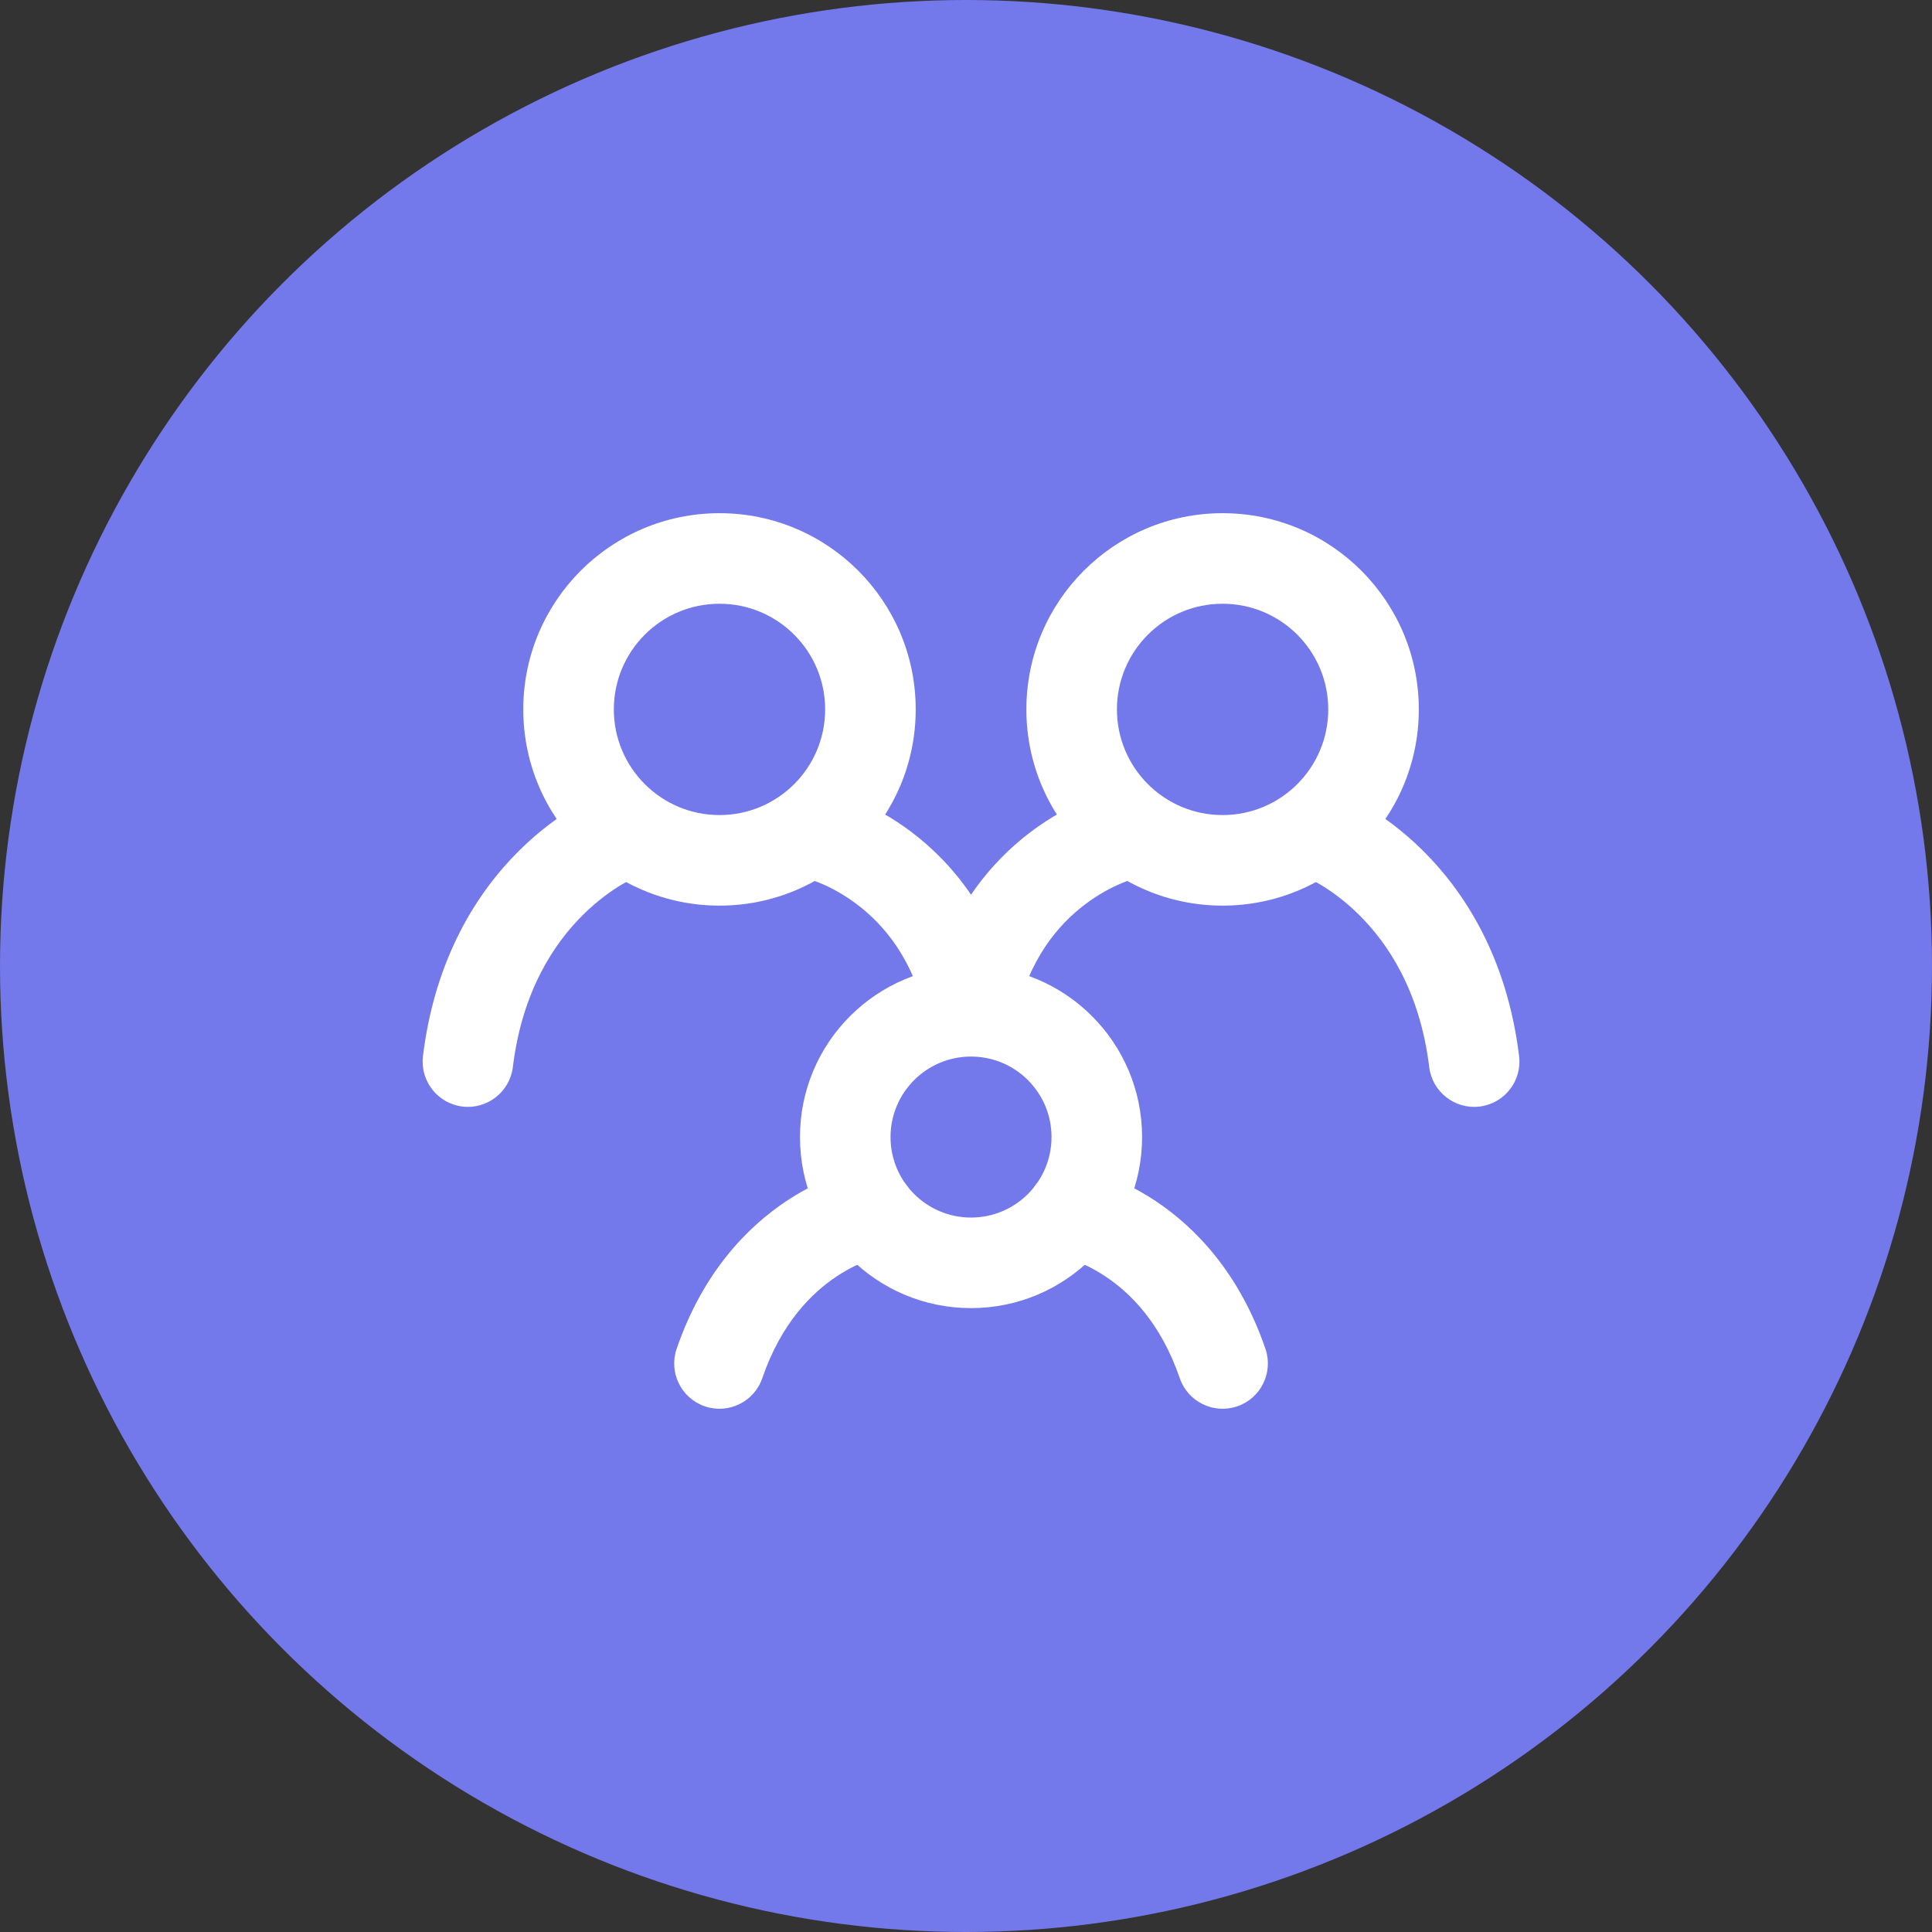
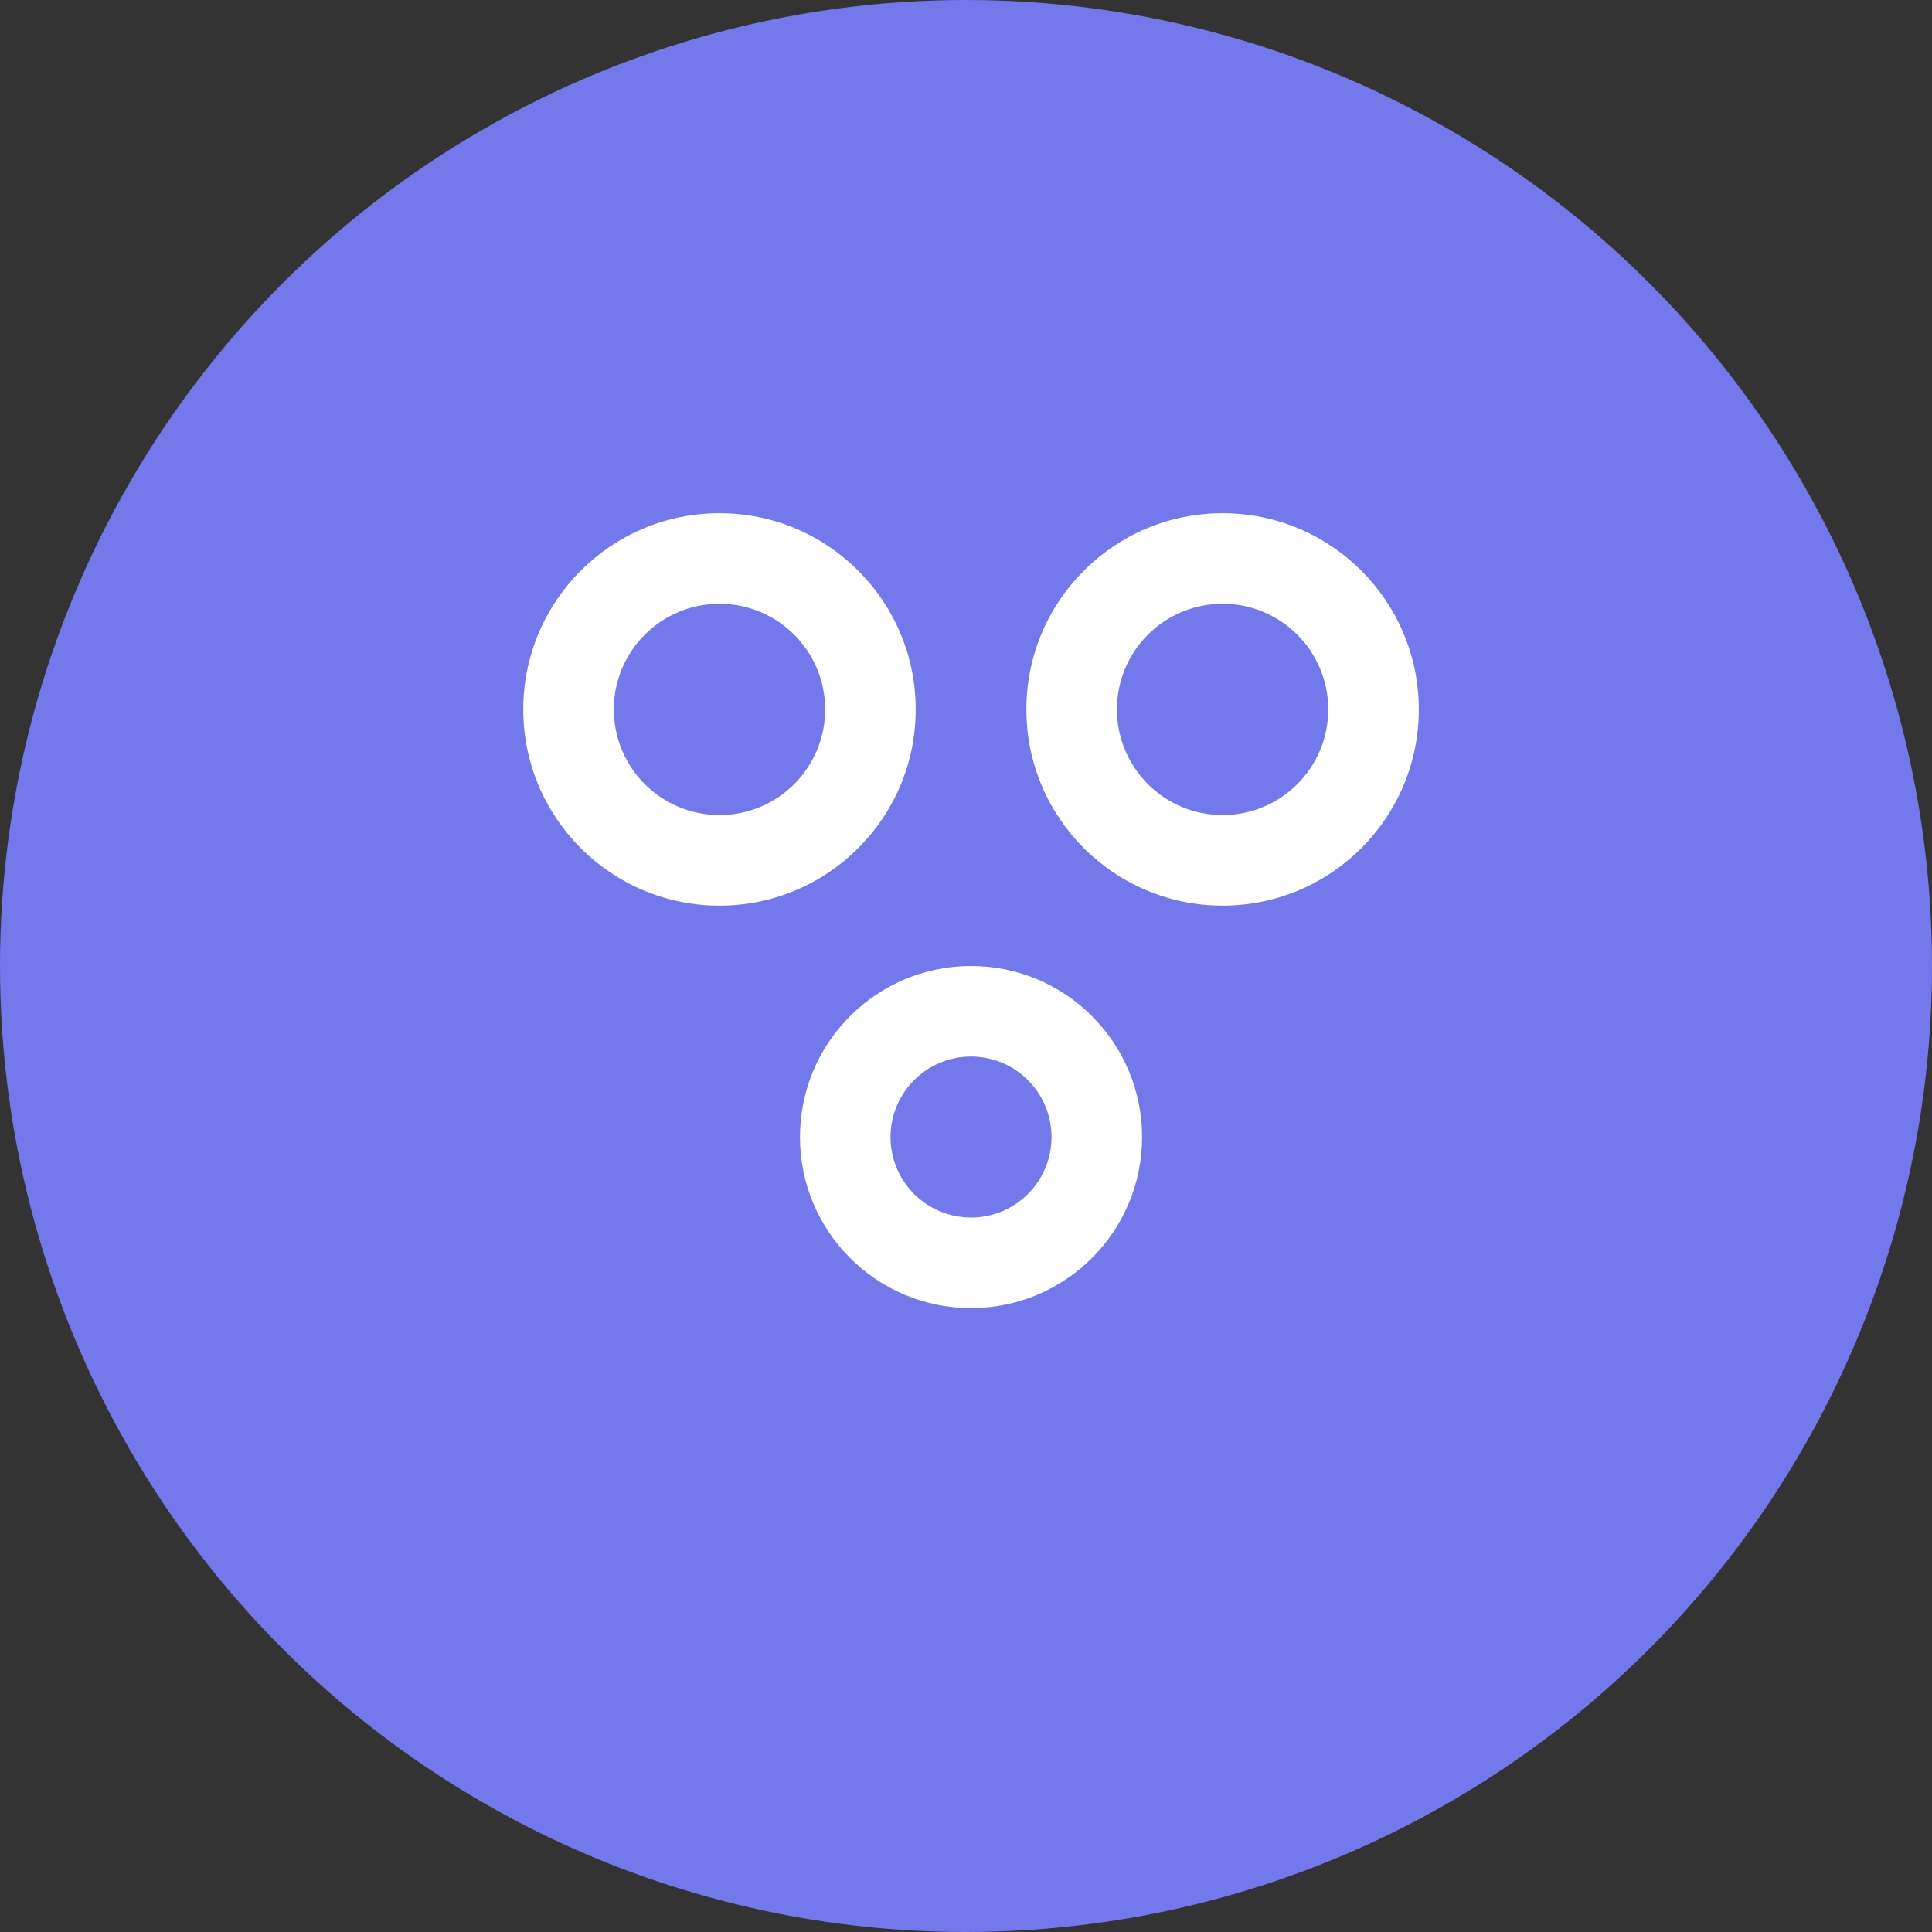
<svg xmlns="http://www.w3.org/2000/svg" width="64" height="64" viewBox="0 0 64 64" fill="none">
  <rect x="0" y="0" width="64" height="64" fill="#333333" stroke="none" />
  <circle cx="32" cy="32" r="32" fill="#7378EA" />
-   <path fill-rule="evenodd" clip-rule="evenodd" d="M21.055 29.06C21.055 29.06 21.055 29.06 21.055 29.06C21.053 29.061 21.051 29.062 21.047 29.064C21.033 29.07 21.005 29.082 20.964 29.102C20.883 29.141 20.754 29.207 20.59 29.305C20.262 29.502 19.803 29.821 19.322 30.297C18.374 31.233 17.3 32.805 16.989 35.349C16.888 36.171 16.14 36.756 15.318 36.656C14.496 36.555 13.911 35.807 14.011 34.984C14.414 31.695 15.841 29.517 17.214 28.162C17.893 27.491 18.551 27.03 19.049 26.732C19.298 26.582 19.509 26.473 19.665 26.398C19.743 26.36 19.808 26.331 19.857 26.31C19.882 26.299 19.902 26.29 19.919 26.284L19.941 26.275L19.95 26.271L19.953 26.27L19.955 26.269C19.956 26.269 19.956 26.269 20.5 27.667L19.956 26.269C20.729 25.968 21.598 26.351 21.898 27.123C22.197 27.891 21.82 28.756 21.055 29.06ZM42.435 27.123C42.736 26.351 43.605 25.968 44.377 26.269L43.863 27.591C44.377 26.269 44.378 26.269 44.379 26.269L44.38 26.27L44.384 26.271L44.393 26.275L44.414 26.284C44.431 26.29 44.452 26.299 44.477 26.31C44.526 26.331 44.59 26.36 44.669 26.398C44.825 26.473 45.036 26.582 45.285 26.732C45.783 27.03 46.44 27.491 47.12 28.162C48.493 29.517 49.92 31.695 50.322 34.984C50.423 35.807 49.838 36.555 49.016 36.656C48.194 36.756 47.445 36.171 47.345 35.349C47.033 32.805 45.96 31.233 45.012 30.297C44.53 29.821 44.072 29.502 43.743 29.305C43.58 29.207 43.45 29.141 43.37 29.102C43.329 29.082 43.301 29.07 43.287 29.064C43.283 29.062 43.28 29.061 43.279 29.06C42.514 28.756 42.137 27.891 42.435 27.123ZM25.709 27.312C25.905 26.507 26.716 26.013 27.521 26.209L27.181 27.608C27.521 26.209 27.522 26.209 27.523 26.209L27.524 26.21L27.528 26.211L27.537 26.213L27.558 26.218C27.574 26.223 27.594 26.228 27.618 26.235C27.666 26.248 27.728 26.267 27.803 26.291C27.953 26.34 28.156 26.412 28.398 26.515C28.878 26.721 29.52 27.052 30.197 27.564C30.866 28.07 31.562 28.748 32.167 29.639C32.772 28.748 33.467 28.07 34.137 27.564C34.814 27.052 35.456 26.721 35.936 26.515C36.177 26.412 36.38 26.34 36.531 26.291C36.606 26.267 36.668 26.248 36.715 26.235C36.739 26.228 36.759 26.223 36.776 26.218L36.797 26.213L36.806 26.211L36.809 26.21L36.811 26.209C36.812 26.209 36.812 26.209 37.167 27.667L36.812 26.209C37.617 26.013 38.429 26.507 38.624 27.312C38.819 28.113 38.331 28.92 37.534 29.121C37.532 29.122 37.531 29.122 37.528 29.123C37.516 29.126 37.492 29.133 37.456 29.145C37.383 29.168 37.266 29.21 37.116 29.274C36.816 29.402 36.395 29.618 35.947 29.957C35.07 30.62 34.053 31.777 33.636 33.802H30.698C30.281 31.777 29.264 30.62 28.387 29.957C27.939 29.618 27.518 29.402 27.217 29.274C27.068 29.21 26.951 29.168 26.878 29.145C26.842 29.133 26.817 29.126 26.806 29.123C26.803 29.122 26.801 29.122 26.8 29.121C26.002 28.92 25.515 28.113 25.709 27.312ZM29.113 41.64C29.92 41.487 30.455 40.713 30.31 39.903C30.165 39.087 29.385 38.544 28.57 38.69L28.834 40.167C28.57 38.69 28.569 38.69 28.568 38.69L28.566 38.691L28.563 38.691L28.554 38.693L28.533 38.697C28.517 38.7 28.498 38.704 28.476 38.709C28.431 38.719 28.373 38.732 28.303 38.75C28.163 38.786 27.977 38.841 27.754 38.922C27.309 39.083 26.714 39.348 26.068 39.775C24.759 40.641 23.283 42.148 22.415 44.68C22.146 45.464 22.563 46.317 23.347 46.586C24.131 46.854 24.984 46.437 25.252 45.653C25.884 43.811 26.907 42.817 27.724 42.277C28.14 42.001 28.514 41.837 28.773 41.743C28.901 41.697 29 41.669 29.058 41.654C29.086 41.646 29.105 41.642 29.112 41.641M34.023 39.903C34.169 39.087 34.948 38.544 35.764 38.69L35.5 40.167C35.764 38.69 35.765 38.69 35.766 38.69L35.767 38.691L35.771 38.691L35.78 38.693L35.801 38.697C35.816 38.7 35.836 38.704 35.858 38.709C35.903 38.719 35.961 38.732 36.031 38.75C36.17 38.786 36.357 38.841 36.58 38.922C37.025 39.083 37.619 39.348 38.266 39.775C39.574 40.641 41.051 42.148 41.919 44.68C42.188 45.464 41.77 46.317 40.987 46.586C40.203 46.854 39.35 46.437 39.081 45.653C38.45 43.811 37.426 42.817 36.61 42.277C36.193 42.001 35.819 41.837 35.561 41.743C35.432 41.697 35.334 41.669 35.276 41.654C35.247 41.646 35.229 41.642 35.221 41.641C35.221 41.641 35.221 41.64 35.22 41.64C34.414 41.487 33.879 40.713 34.023 39.903Z" fill="white" />
  <path fill-rule="evenodd" clip-rule="evenodd" d="M32.167 35C30.694 35 29.5 36.194 29.5 37.667C29.5 39.139 30.694 40.333 32.167 40.333C33.639 40.333 34.833 39.139 34.833 37.667C34.833 36.194 33.639 35 32.167 35ZM26.5 37.667C26.5 34.537 29.037 32 32.167 32C35.296 32 37.833 34.537 37.833 37.667C37.833 40.796 35.296 43.333 32.167 43.333C29.037 43.333 26.5 40.796 26.5 37.667Z" fill="white" />
  <path fill-rule="evenodd" clip-rule="evenodd" d="M40.5 20C38.567 20 37 21.567 37 23.5C37 25.433 38.567 27 40.5 27C42.433 27 44 25.433 44 23.5C44 21.567 42.433 20 40.5 20ZM34 23.5C34 19.91 36.91 17 40.5 17C44.09 17 47 19.91 47 23.5C47 27.09 44.09 30 40.5 30C36.91 30 34 27.09 34 23.5Z" fill="white" />
  <path fill-rule="evenodd" clip-rule="evenodd" d="M23.834 20C21.901 20 20.334 21.567 20.334 23.5C20.334 25.433 21.901 27 23.834 27C25.767 27 27.334 25.433 27.334 23.5C27.334 21.567 25.767 20 23.834 20ZM17.334 23.5C17.334 19.91 20.244 17 23.834 17C27.423 17 30.334 19.91 30.334 23.5C30.334 27.09 27.423 30 23.834 30C20.244 30 17.334 27.09 17.334 23.5Z" fill="white" />
</svg>